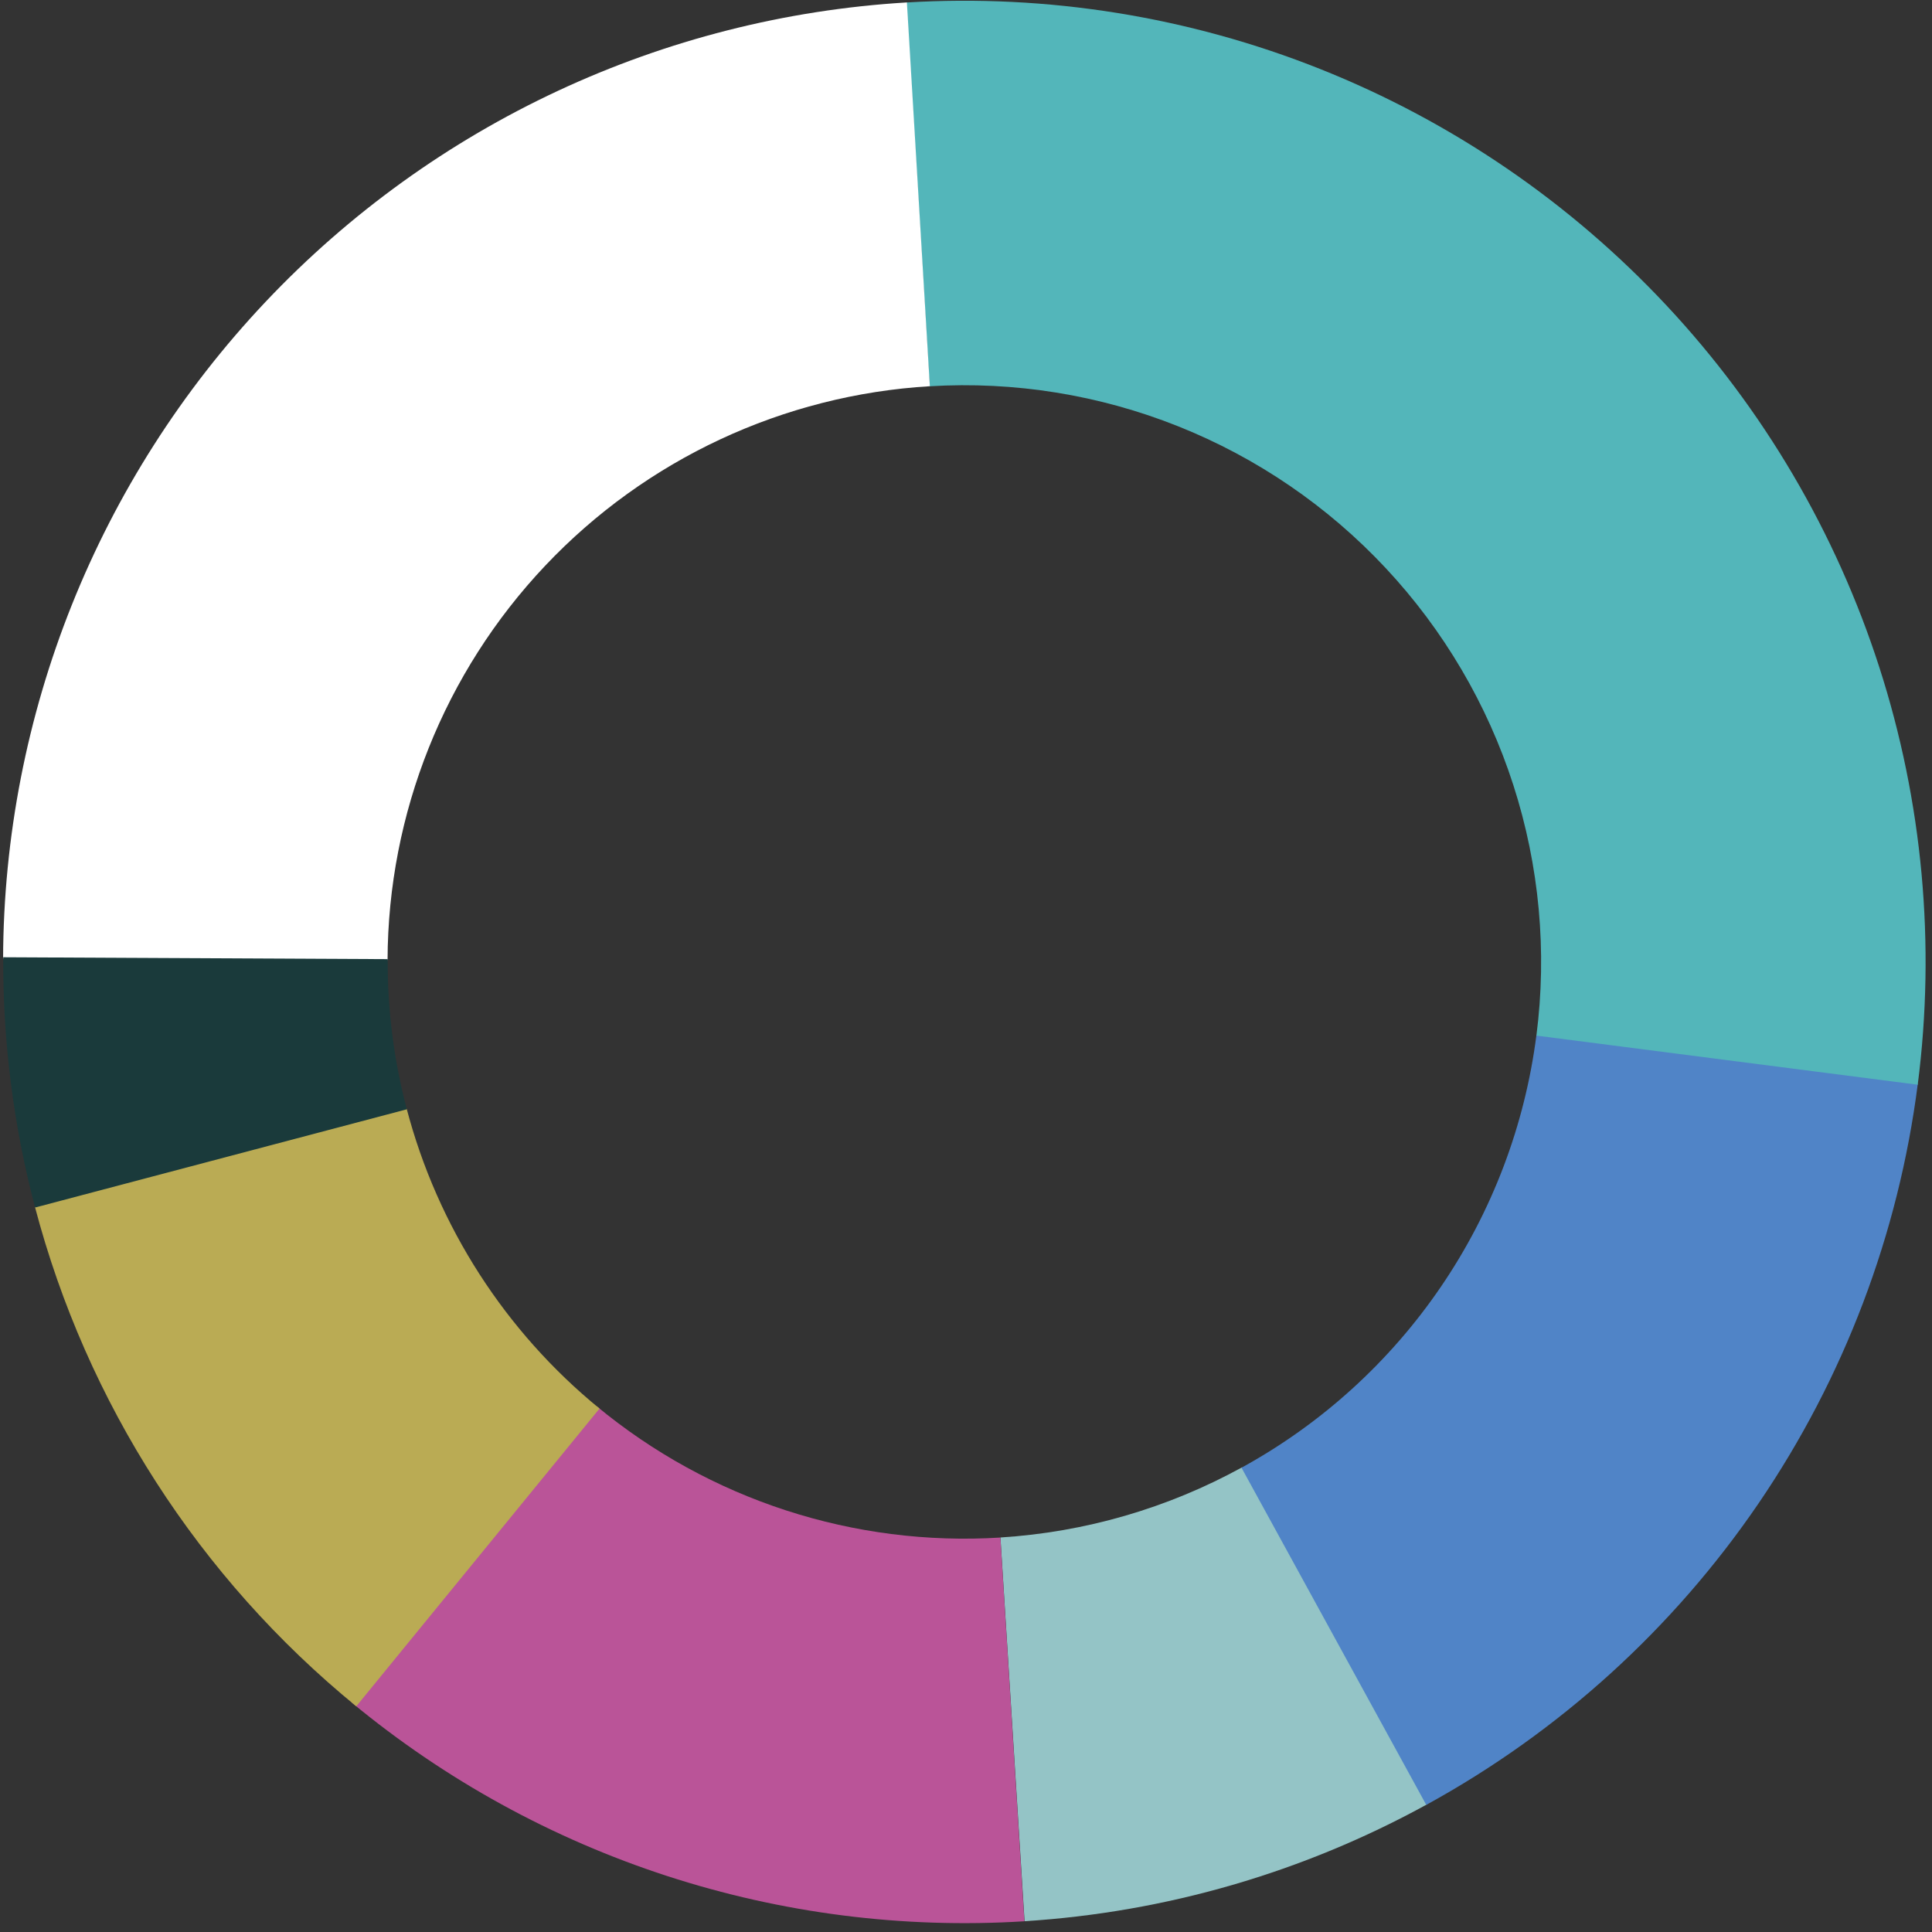
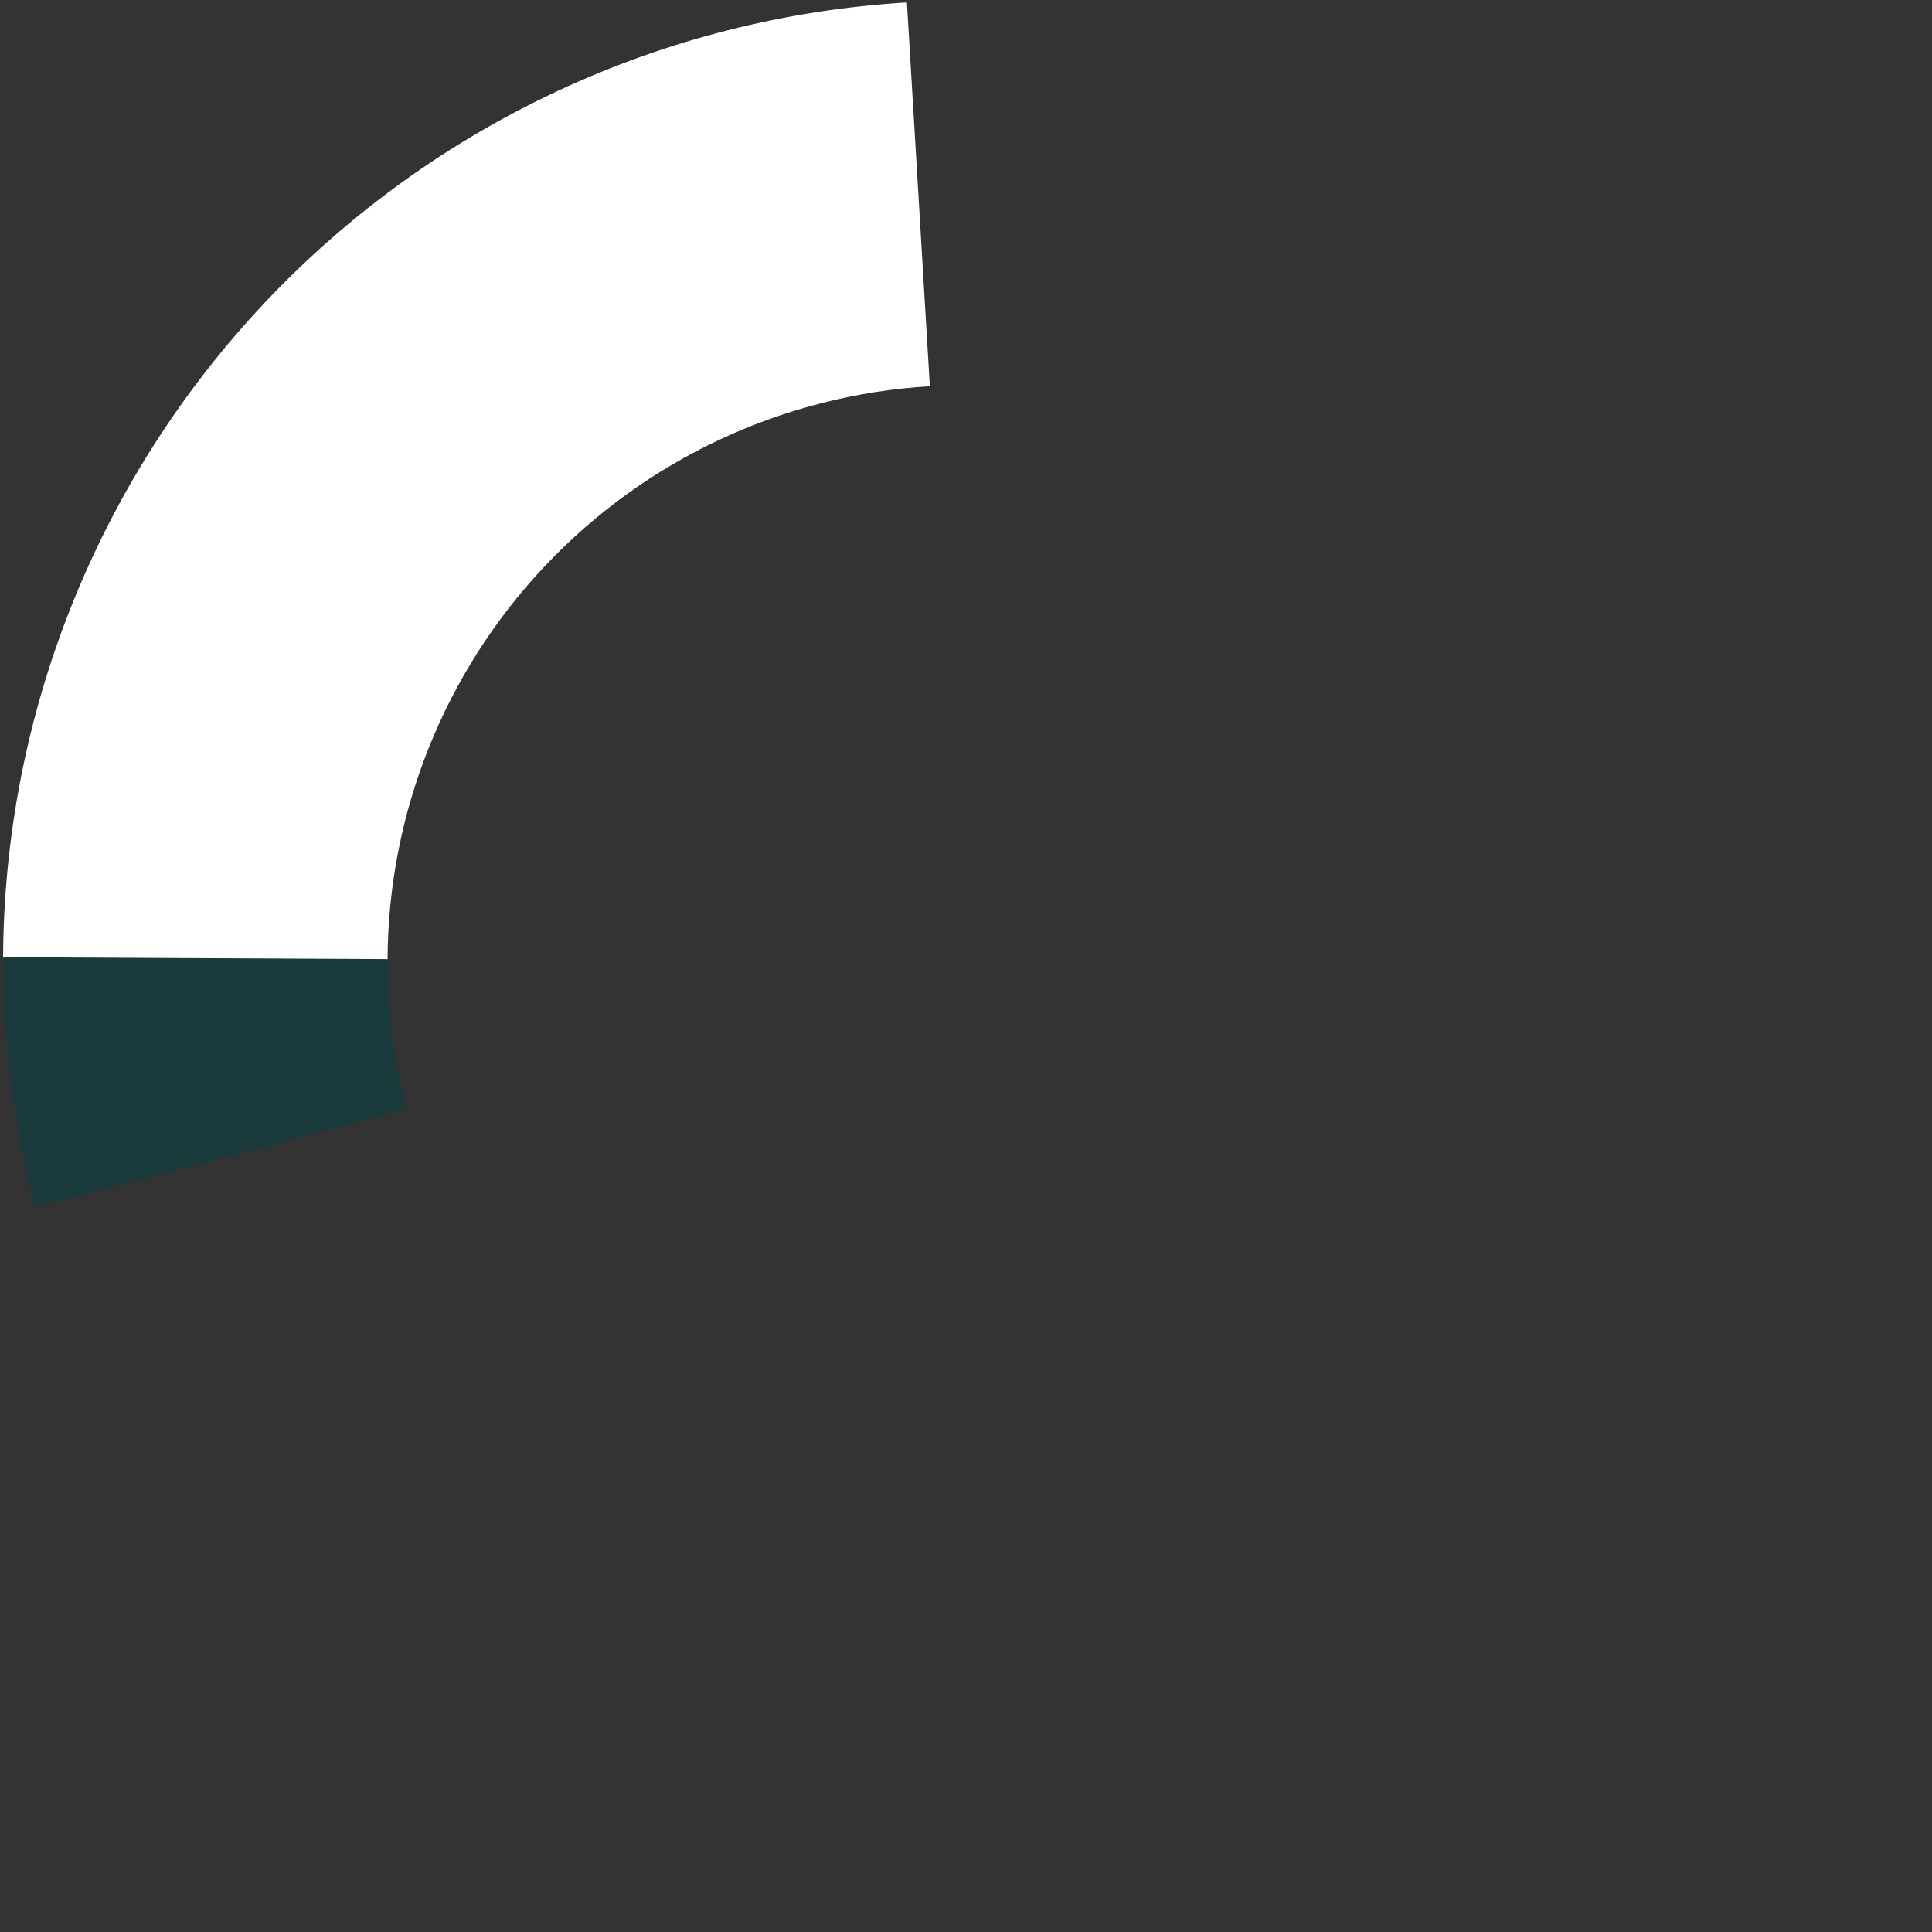
<svg xmlns="http://www.w3.org/2000/svg" width="460" height="460" viewBox="0 0 460 460" fill="none">
  <rect x="0" y="0" width="460" height="460" fill="#333333" stroke="none" />
  <g clip-path="url(#clip0_707_803)">
-     <path d="M339.827 429.582C310.305 445.809 277.564 455.318 243.943 457.431L238.202 366.069C258.375 364.802 278.019 359.096 295.732 349.36L339.827 429.582Z" fill="#94C4C6" />
-     <path d="M456.621 258.031C452.045 293.856 439.055 328.089 418.714 357.931C398.373 387.773 371.257 412.378 339.585 429.733L295.595 349.453C314.599 339.04 330.868 324.278 343.073 306.372C355.278 288.467 363.071 267.927 365.817 246.432L456.621 258.031Z" fill="#5084C7" />
-     <path d="M215.805 0.595C249.431 -1.439 283.092 3.976 314.384 16.453C345.676 28.93 373.827 48.162 396.829 72.775C419.83 97.388 437.114 126.775 447.446 158.839C457.779 190.903 460.905 224.853 456.602 258.265L365.81 246.572C368.392 226.525 366.516 206.155 360.317 186.917C354.117 167.678 343.747 150.046 329.946 135.278C316.145 120.51 299.254 108.971 280.479 101.485C261.704 93.999 241.508 90.75 221.332 91.97L215.805 0.595Z" fill="#53B6BA" />
    <path d="M0.735 228.313C0.916 170.105 23.27 114.153 63.248 71.845C103.227 29.537 157.824 4.053 215.929 0.579L221.393 91.957C186.53 94.042 153.771 109.332 129.784 134.717C105.797 160.102 92.385 193.673 92.276 228.598L0.735 228.313Z" fill="white" />
-     <path d="M243.901 457.446C185.806 461.078 128.51 442.437 83.674 405.317L142.052 334.805C168.953 357.077 203.331 368.262 238.188 366.082L243.901 457.446Z" fill="#BA5498" />
-     <path d="M84.827 406.265C47.4 375.688 20.614 334.047 8.308 287.311L96.832 264.001C104.216 292.043 120.288 317.028 142.744 335.374L84.827 406.265Z" fill="#BAAB54" />
    <path d="M8.359 287.506C3.221 268.063 0.668 248.028 0.766 227.918L92.307 228.366C92.248 240.432 93.78 252.453 96.862 264.118L8.359 287.506Z" fill="#1A3A3B" />
  </g>
  <defs>
    <clipPath id="clip0_707_803">
      <rect width="460" height="460" fill="white" />
    </clipPath>
  </defs>
</svg>